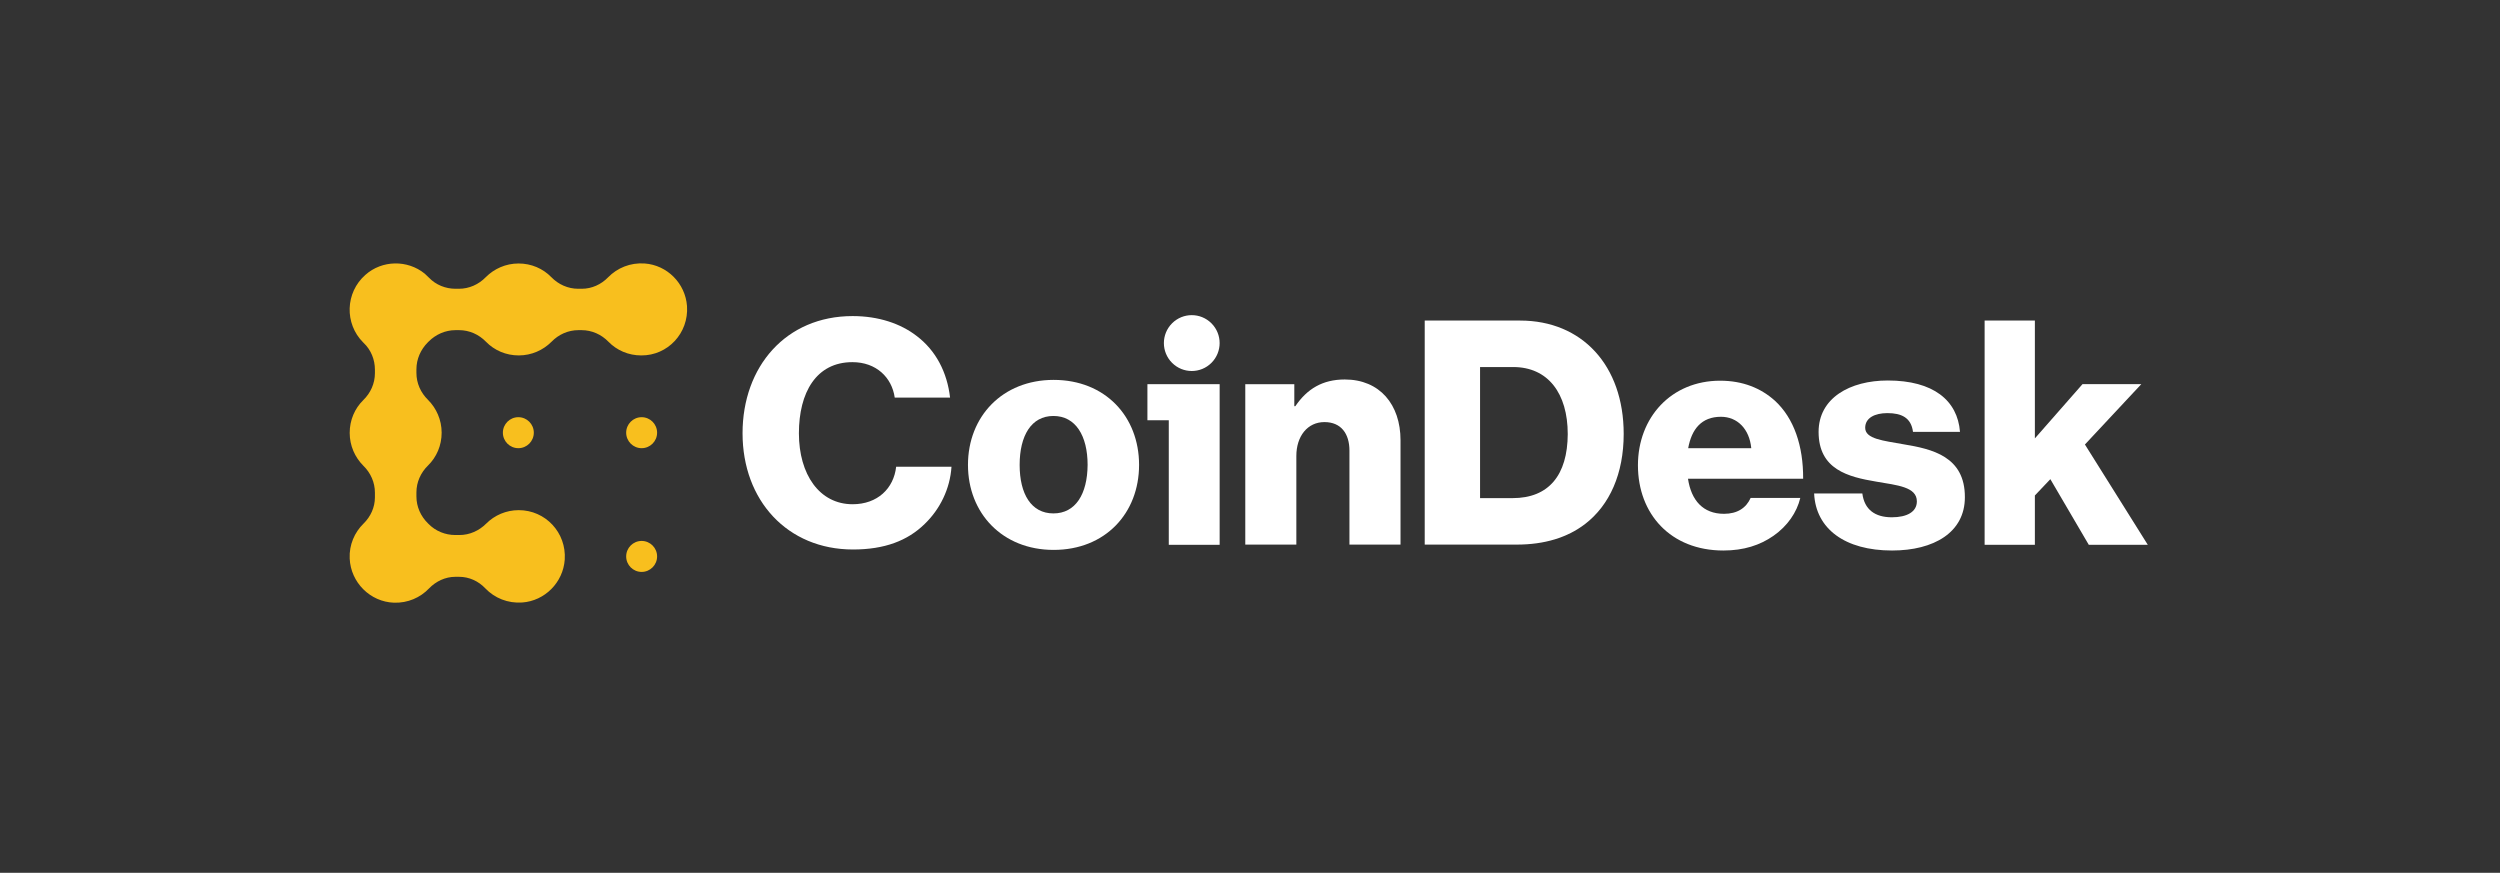
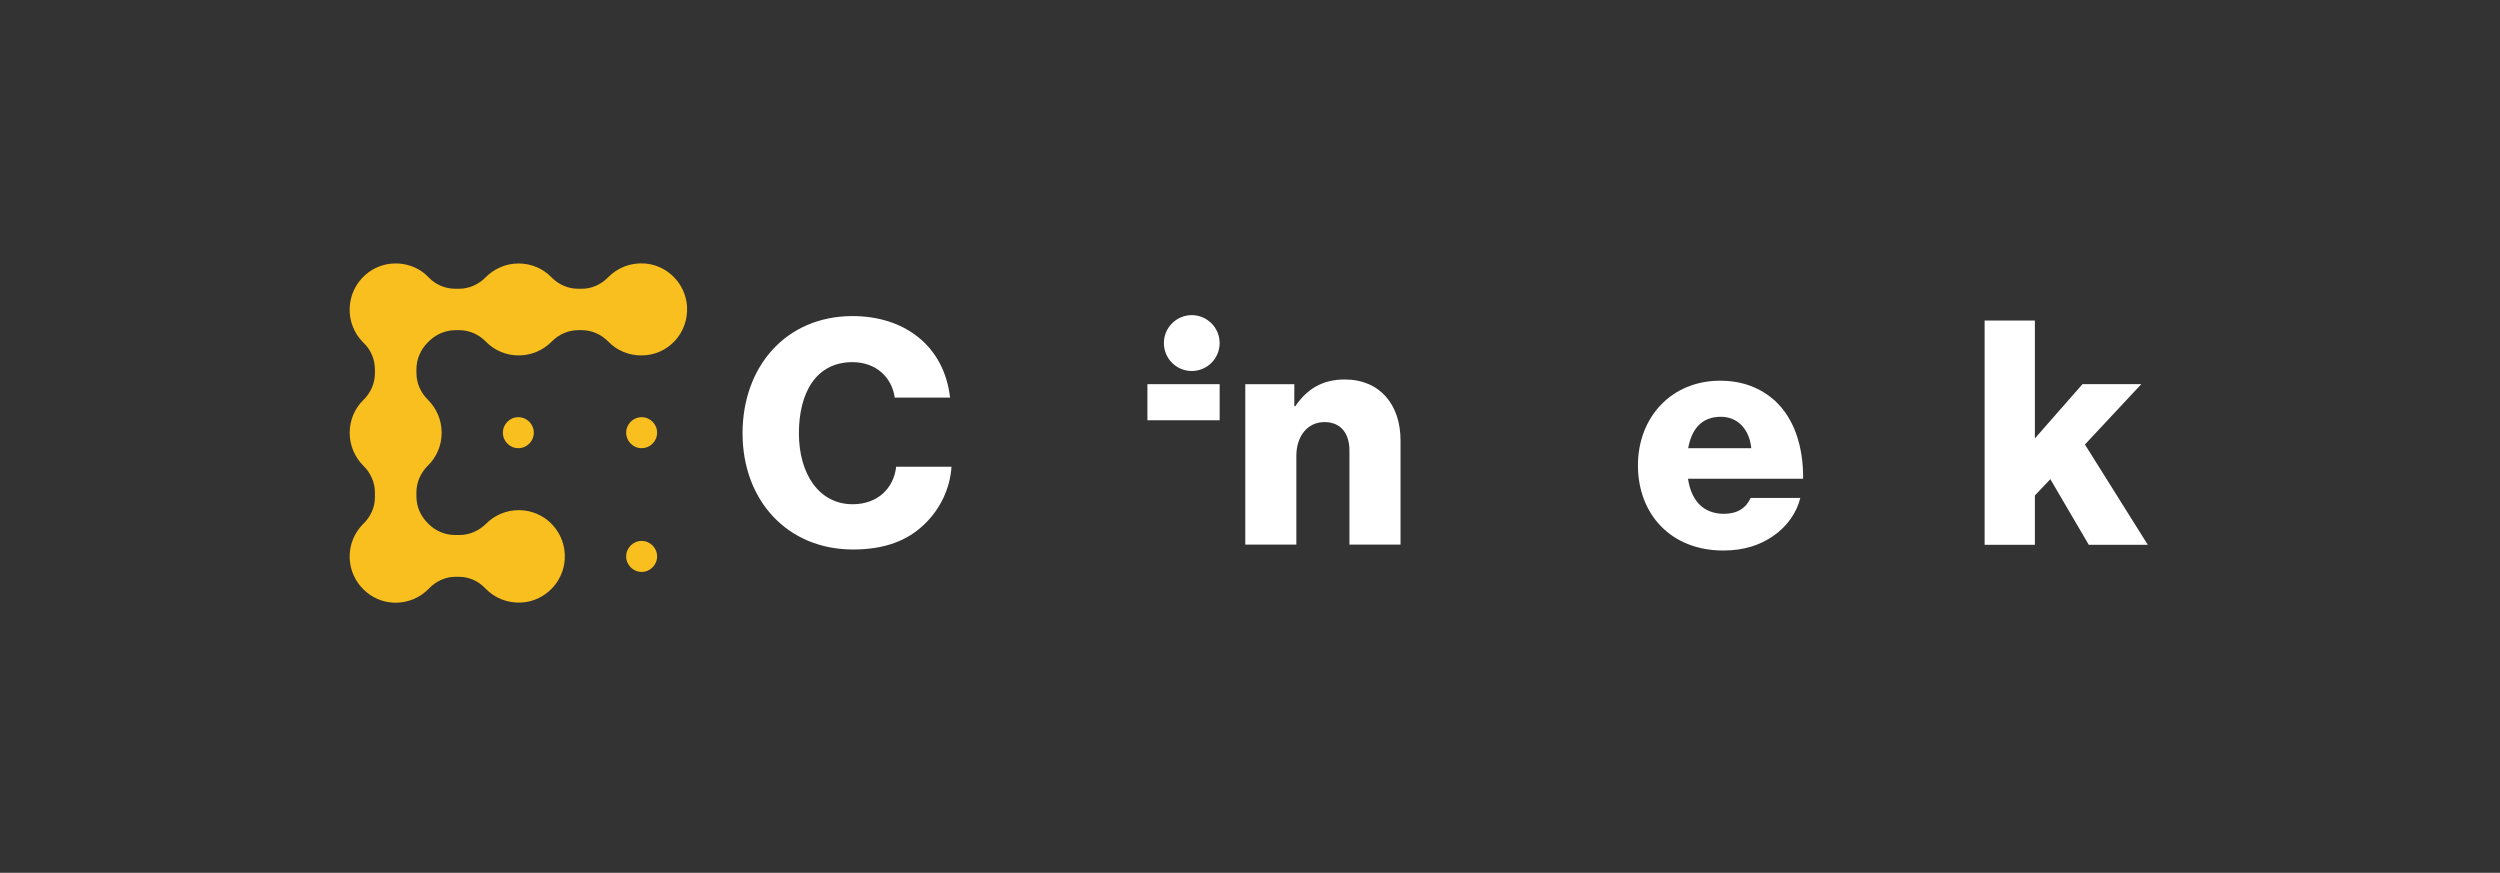
<svg xmlns="http://www.w3.org/2000/svg" width="338" height="118" viewBox="0 0 338 118" fill="none">
  <rect x="0" y="0" width="338" height="118" fill="#333333" stroke="none" />
  <g clip-path="url(#clip0_2055_1002)">
    <path d="M115.274 68.173C110.79 68.173 108.012 64.149 108.012 58.582C108.012 53.069 110.35 48.963 115.246 48.963C118.464 48.963 120.582 51.03 120.968 53.758H128.449C128.064 50.368 126.551 47.392 123.911 45.407C121.765 43.754 118.794 42.734 115.274 42.734C106.251 42.734 100.393 49.569 100.393 58.582C100.393 67.649 106.444 74.292 115.329 74.292C119.592 74.292 122.7 73.106 125.011 70.847C127.074 68.862 128.449 66.106 128.642 63.102H121.16C120.83 66.051 118.629 68.173 115.274 68.173Z" fill="white" />
-     <path d="M142.45 51.361C135.519 51.361 130.87 56.322 130.87 62.854C130.87 69.386 135.519 74.347 142.45 74.347C149.437 74.347 154.003 69.386 154.003 62.854C154.003 56.322 149.437 51.361 142.45 51.361ZM142.423 69.413C139.424 69.413 137.856 66.795 137.856 62.854C137.856 58.912 139.424 56.239 142.423 56.239C145.421 56.239 147.044 58.912 147.044 62.854C147.017 66.795 145.421 69.413 142.423 69.413Z" fill="white" />
    <path d="M163.79 49.054C165.262 47.579 165.262 45.189 163.79 43.714C162.318 42.239 159.933 42.239 158.461 43.714C156.99 45.189 156.99 47.579 158.461 49.054C159.933 50.529 162.318 50.529 163.79 49.054Z" fill="white" />
-     <path d="M155.131 56.818H158.019V73.658H164.896V51.94H155.131V56.818Z" fill="white" />
+     <path d="M155.131 56.818H158.019H164.896V51.94H155.131V56.818Z" fill="white" />
    <path d="M181.813 51.306C178.815 51.306 176.724 52.574 175.129 54.916H174.991V51.94H168.362V73.63H175.266V61.641C175.266 58.968 176.779 57.066 179.062 57.066C181.318 57.066 182.445 58.637 182.445 60.925V73.63H189.35V59.519C189.35 54.696 186.544 51.306 181.813 51.306Z" fill="white" />
-     <path d="M205.522 43.34H192.622V73.63H205.055C208.851 73.63 211.904 72.665 214.27 70.874C217.653 68.283 219.523 64.011 219.523 58.664C219.523 49.404 213.884 43.34 205.522 43.34ZM204.505 67.346H200.104V49.624H204.587C209.291 49.624 211.959 53.18 211.959 58.692C211.931 64.232 209.401 67.346 204.505 67.346Z" fill="white" />
    <path d="M239.961 54.172C238.091 52.491 235.643 51.471 232.562 51.471C225.96 51.471 221.449 56.432 221.449 62.909C221.449 69.468 225.85 74.429 233.002 74.429C235.753 74.429 237.953 73.713 239.769 72.445C241.667 71.122 242.932 69.275 243.4 67.319H236.688C236.083 68.669 234.9 69.468 233.085 69.468C230.252 69.468 228.656 67.649 228.216 64.728H243.785C243.812 60.291 242.547 56.542 239.961 54.172ZM228.243 60.594C228.711 58.003 230.059 56.349 232.672 56.349C234.9 56.349 236.523 58.003 236.771 60.594H228.243Z" fill="white" />
-     <path d="M257.372 60.07C254.621 59.574 252.174 59.353 252.174 57.837C252.174 56.487 253.494 55.853 255.171 55.853C257.07 55.853 258.39 56.459 258.637 58.389H264.991C264.661 54.117 261.361 51.443 255.227 51.443C250.11 51.443 245.874 53.814 245.874 58.389C245.874 63.487 249.89 64.48 253.659 65.114C256.547 65.61 259.16 65.83 259.16 67.787C259.16 69.193 257.84 69.937 255.777 69.937C253.494 69.937 252.063 68.889 251.788 66.712H245.27C245.489 71.508 249.45 74.429 255.804 74.429C261.471 74.429 265.651 71.976 265.651 67.236C265.679 61.696 261.196 60.704 257.372 60.07Z" fill="white" />
    <path d="M281.882 60.097L289.501 51.939H281.552L275.115 59.271V43.34H268.321V73.658H275.115V66.988L277.206 64.783L282.404 73.658H290.382L281.882 60.097Z" fill="white" />
    <path d="M70.081 60.594C71.235 60.594 72.171 59.656 72.171 58.499C72.171 57.342 71.235 56.404 70.081 56.404C68.926 56.404 67.99 57.342 67.99 58.499C67.99 59.656 68.926 60.594 70.081 60.594Z" fill="#F8BF1E" />
    <path d="M86.75 60.594C87.904 60.594 88.84 59.656 88.84 58.499C88.84 57.342 87.904 56.404 86.75 56.404C85.595 56.404 84.659 57.342 84.659 58.499C84.659 59.656 85.595 60.594 86.75 60.594Z" fill="#F8BF1E" />
    <path d="M86.75 77.323C87.904 77.323 88.84 76.385 88.84 75.229C88.84 74.072 87.904 73.134 86.75 73.134C85.595 73.134 84.659 74.072 84.659 75.229C84.659 76.385 85.595 77.323 86.75 77.323Z" fill="#F8BF1E" />
    <path d="M92.884 41.383C92.664 38.324 90.216 35.844 87.162 35.623C85.21 35.486 83.449 36.23 82.211 37.497C81.276 38.462 80.011 39.041 78.663 39.041H78.168C76.793 39.041 75.5 38.462 74.537 37.47C73.409 36.312 71.841 35.623 70.108 35.623C68.376 35.623 66.808 36.34 65.68 37.47C64.717 38.462 63.424 39.041 62.049 39.041H61.581C60.234 39.041 58.941 38.517 58.005 37.553C57.813 37.36 57.62 37.167 57.428 37.001C55.09 35.1 51.651 35.155 49.396 37.167C46.673 39.565 46.563 43.754 49.093 46.289C49.121 46.317 49.148 46.344 49.176 46.372C50.166 47.309 50.689 48.632 50.689 49.983V50.451C50.689 51.829 50.111 53.125 49.121 54.089C47.966 55.219 47.278 56.79 47.278 58.527C47.278 60.263 47.993 61.834 49.121 62.964C50.111 63.929 50.689 65.224 50.689 66.602V67.236C50.689 68.586 50.111 69.854 49.148 70.791C47.938 71.976 47.195 73.658 47.278 75.504C47.416 78.756 50.056 81.375 53.274 81.485C55.145 81.54 56.823 80.796 58.005 79.556C58.941 78.591 60.206 77.985 61.554 77.985H62.077C63.424 77.985 64.69 78.564 65.625 79.556C66.863 80.851 68.651 81.595 70.604 81.457C73.657 81.237 76.132 78.756 76.352 75.67C76.6 72.004 73.739 68.972 70.136 68.972C68.43 68.972 66.863 69.661 65.735 70.791C64.772 71.756 63.479 72.335 62.132 72.335H61.554C60.206 72.335 58.886 71.811 57.923 70.819C57.895 70.791 57.895 70.791 57.868 70.764C56.878 69.799 56.3 68.504 56.3 67.126V66.574C56.3 65.196 56.878 63.901 57.868 62.936C59.023 61.806 59.711 60.235 59.711 58.499C59.711 56.763 58.996 55.192 57.868 54.062C56.878 53.097 56.3 51.802 56.3 50.424V49.928C56.3 48.55 56.878 47.254 57.84 46.289C57.868 46.262 57.868 46.262 57.895 46.234C57.923 46.207 57.923 46.207 57.95 46.179C58.913 45.215 60.206 44.636 61.581 44.636H62.077C63.452 44.636 64.745 45.215 65.707 46.207C66.835 47.364 68.403 48.053 70.136 48.053C71.869 48.053 73.437 47.337 74.564 46.207C75.527 45.215 76.82 44.636 78.195 44.636H78.635C80.011 44.636 81.304 45.215 82.266 46.207C83.394 47.364 84.962 48.053 86.695 48.053C90.271 48.081 93.131 45.049 92.884 41.383Z" fill="#F8BF1E" />
  </g>
  <defs>
    <clipPath id="clip0_2055_1002">
      <rect width="243.11" height="46.044" fill="white" transform="translate(47.272 35.607)" />
    </clipPath>
  </defs>
</svg>